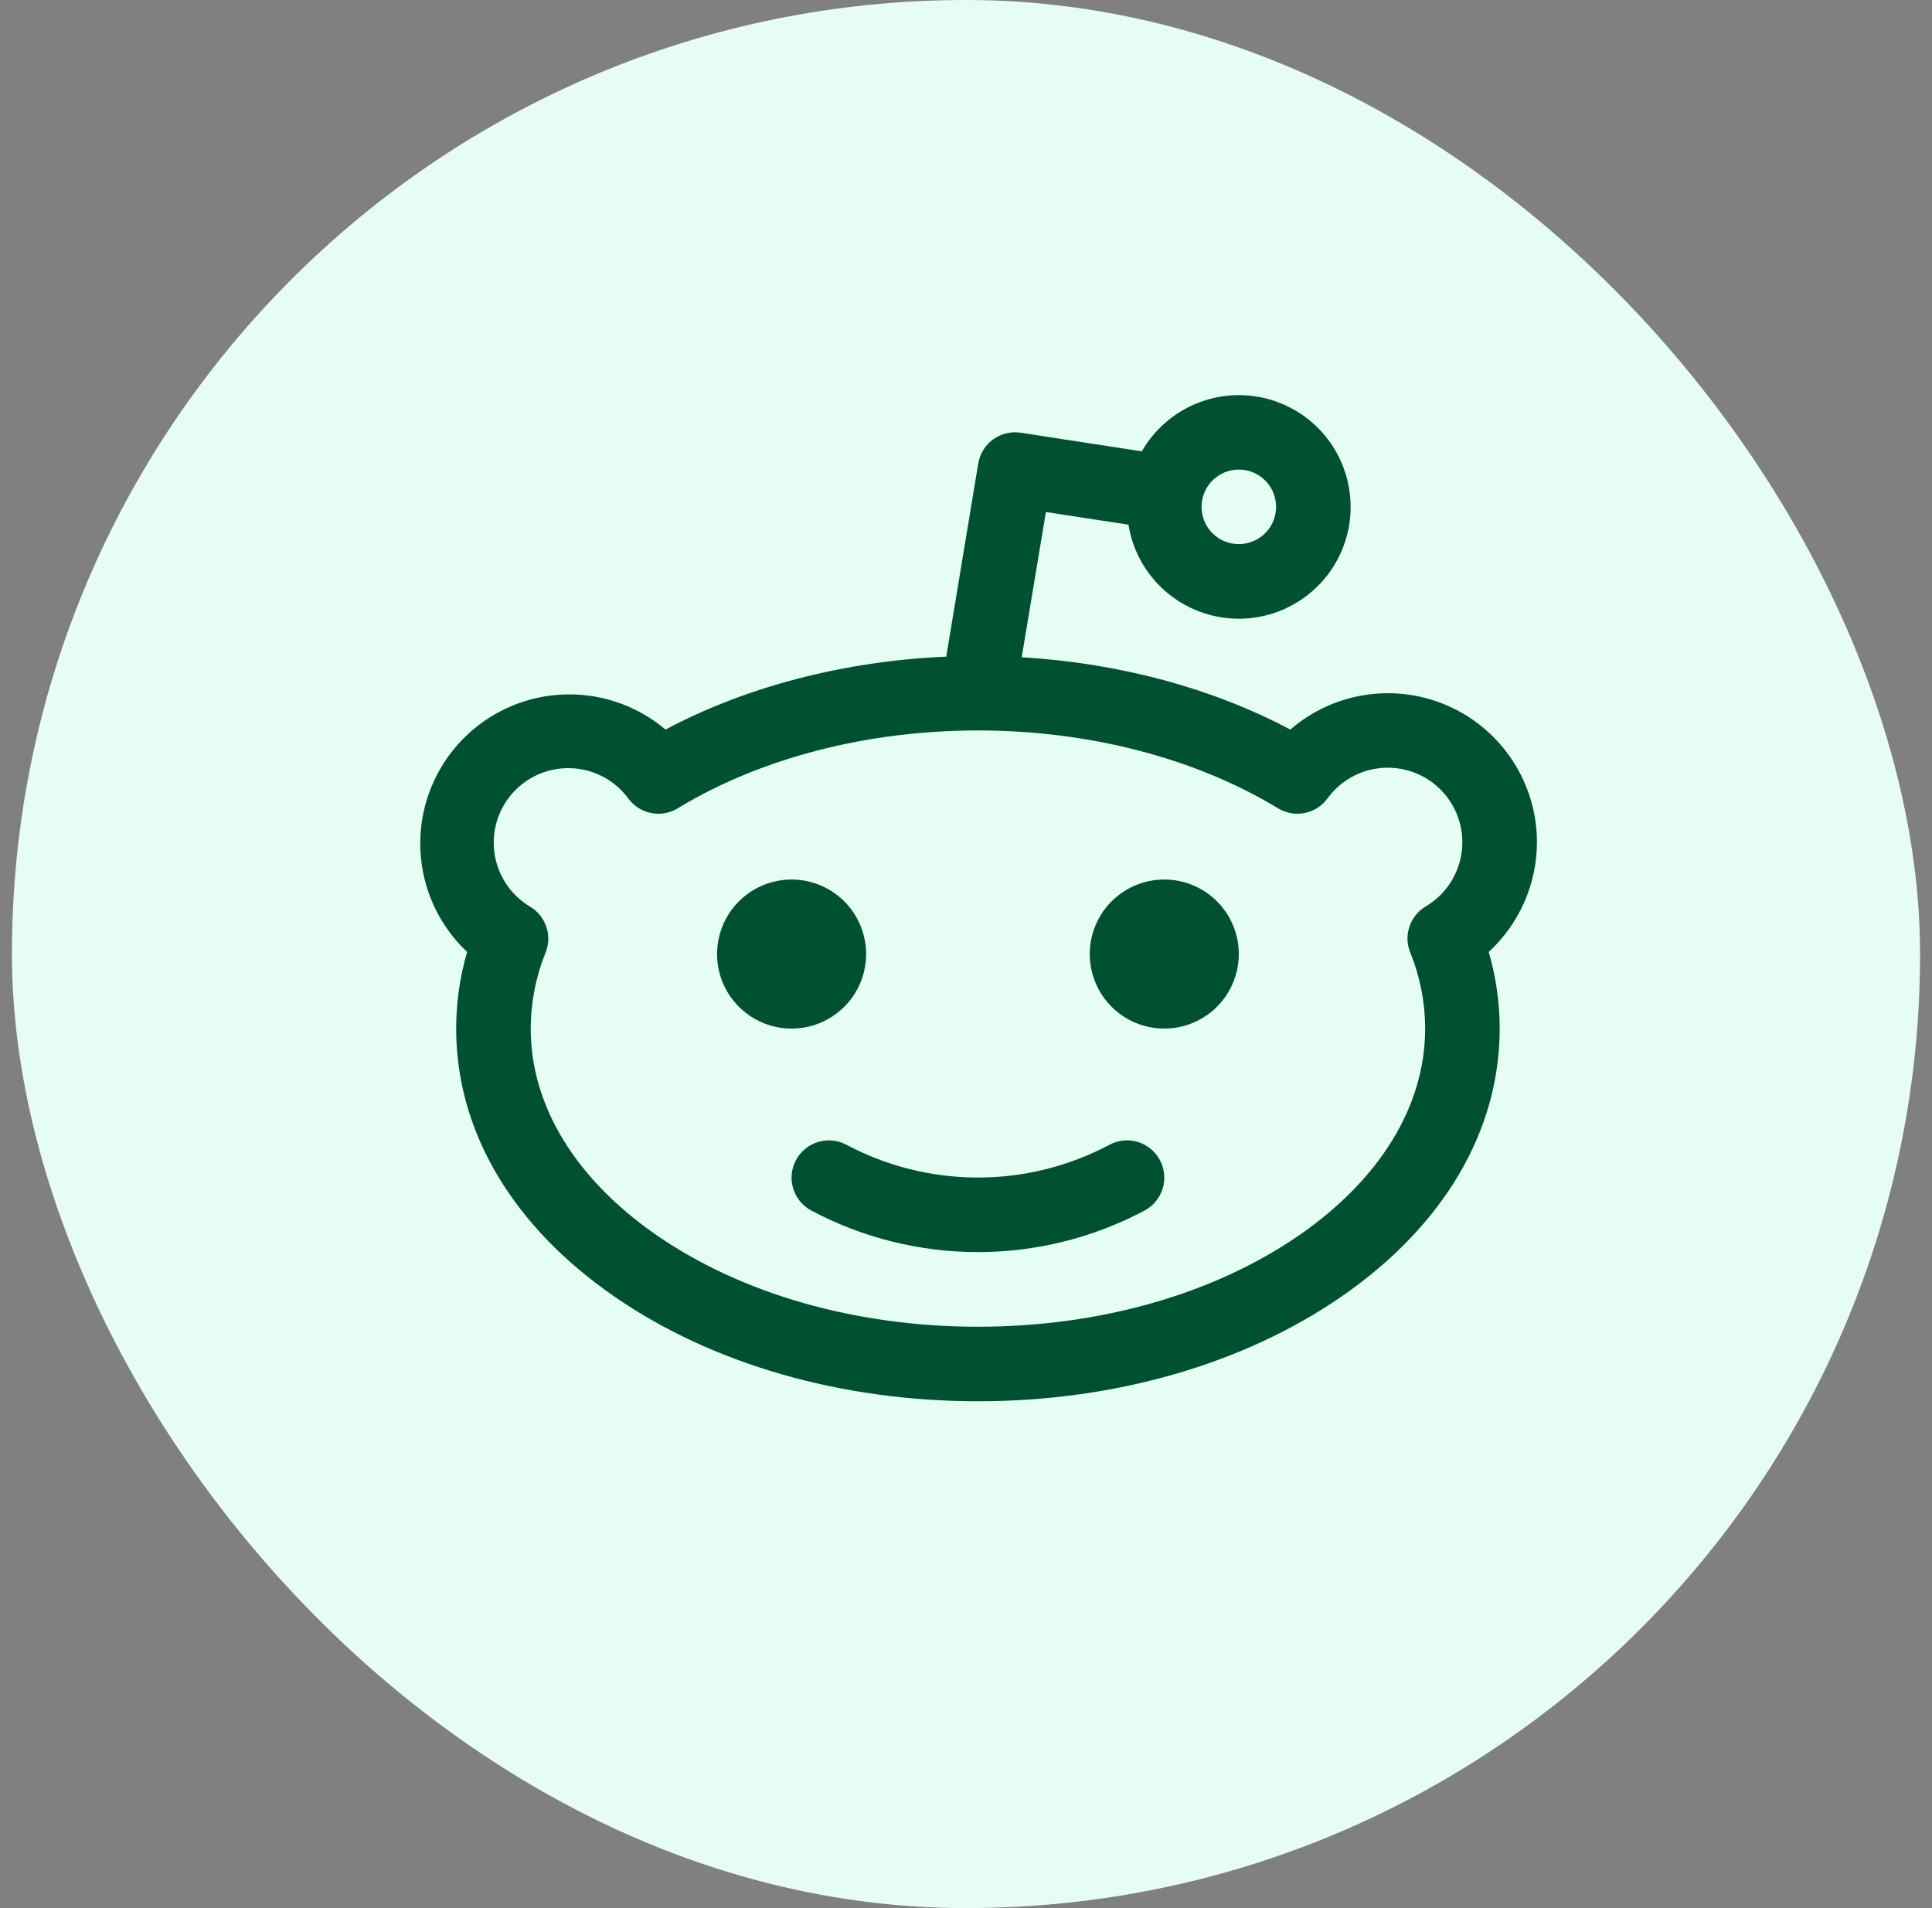
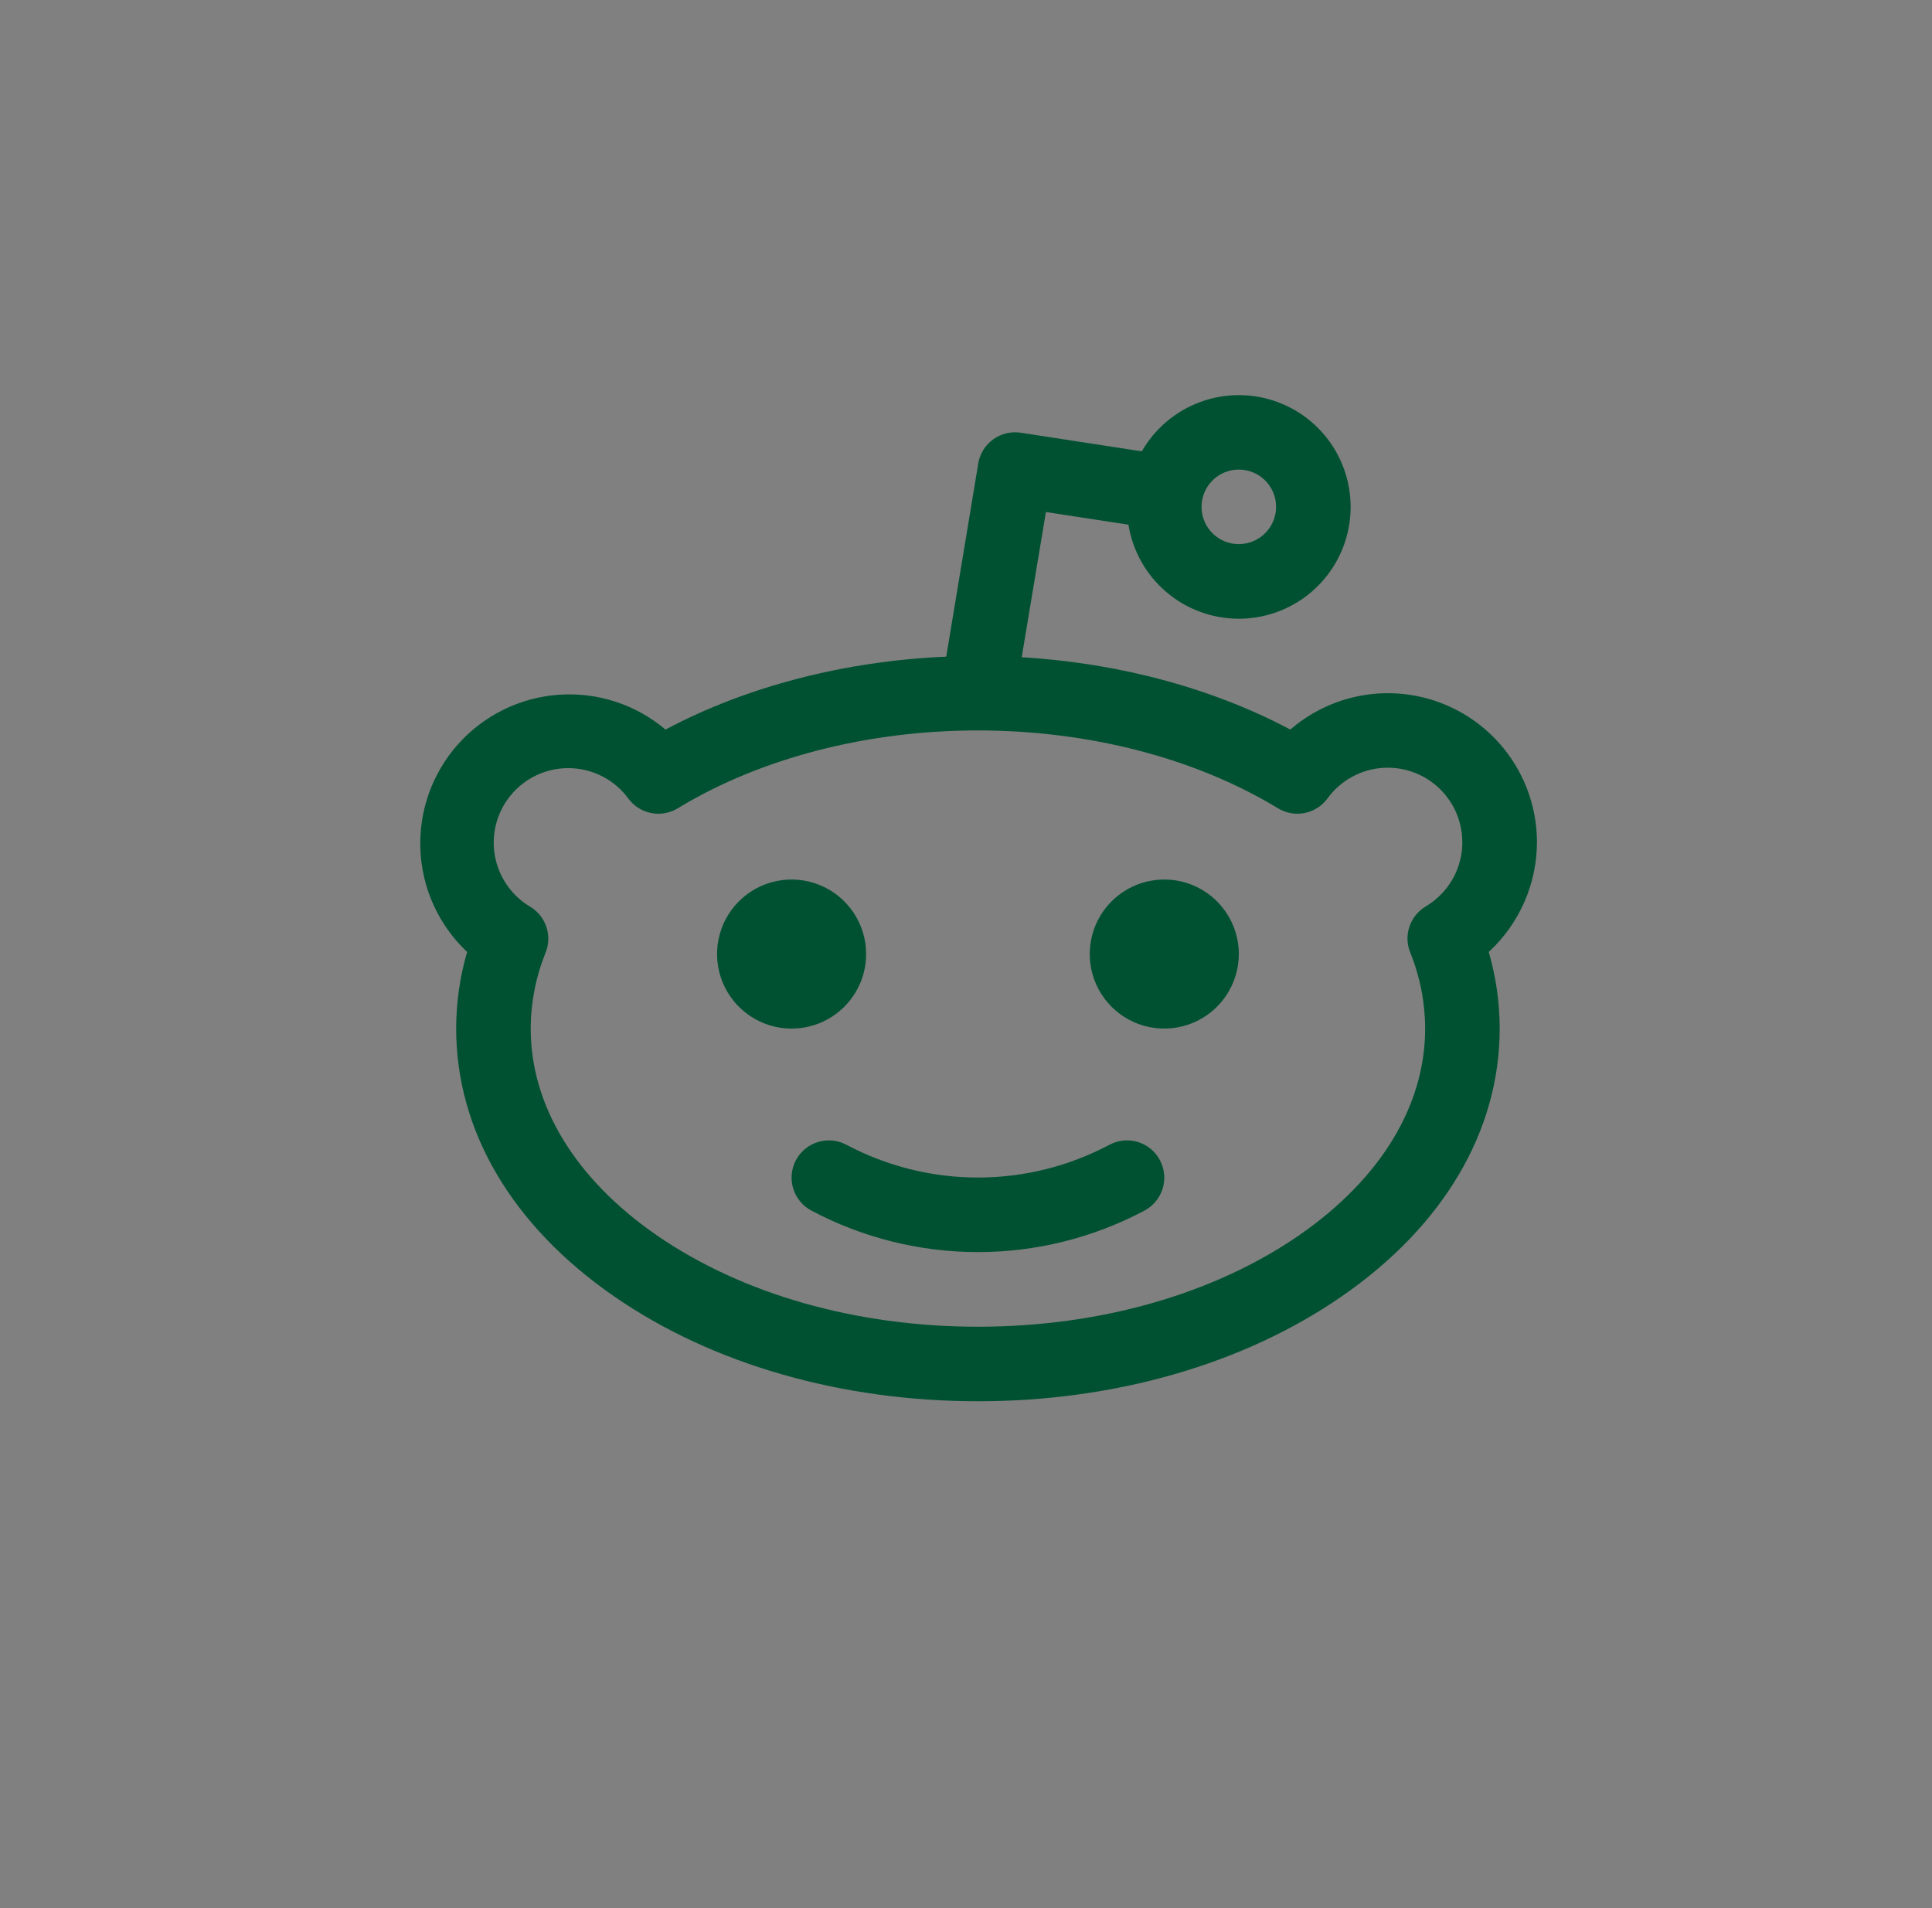
<svg xmlns="http://www.w3.org/2000/svg" width="81" height="80" viewBox="0 0 81 80" fill="none">
  <rect x="0" y="0" width="81" height="80" fill="#808080" stroke="none" />
-   <rect x="0.5" width="80" height="80" rx="40" fill="#E6FDF4" />
  <path d="M64.438 35.312C64.437 34.115 64.093 32.942 63.445 31.935C62.798 30.927 61.874 30.127 60.785 29.629C59.696 29.131 58.486 28.957 57.301 29.127C56.115 29.297 55.003 29.804 54.098 30.588C50.826 28.85 46.918 27.799 42.836 27.555L43.85 21.467L47.311 21.998C47.486 23.09 48.042 24.084 48.88 24.806C49.718 25.527 50.784 25.929 51.89 25.941C52.995 25.953 54.07 25.573 54.922 24.869C55.775 24.165 56.352 23.182 56.55 22.095C56.748 21.007 56.556 19.884 56.006 18.924C55.457 17.965 54.586 17.23 53.547 16.851C52.509 16.471 51.369 16.471 50.331 16.851C49.292 17.23 48.421 17.964 47.871 18.924L42.793 18.142C42.387 18.08 41.972 18.18 41.639 18.421C41.306 18.662 41.081 19.024 41.014 19.43L39.672 27.531C35.406 27.715 31.309 28.777 27.902 30.588C26.659 29.537 25.054 29.013 23.429 29.128C21.805 29.242 20.289 29.986 19.205 31.202C18.121 32.417 17.554 34.007 17.625 35.634C17.696 37.261 18.399 38.796 19.584 39.912C19.28 40.956 19.126 42.038 19.125 43.125C19.125 47.408 21.469 51.396 25.748 54.353C29.844 57.188 35.26 58.75 41 58.75C46.74 58.75 52.156 57.188 56.252 54.353C60.531 51.396 62.875 47.408 62.875 43.125C62.874 42.038 62.72 40.956 62.416 39.912C63.051 39.326 63.559 38.615 63.907 37.823C64.255 37.032 64.435 36.177 64.438 35.312ZM51.938 19.688C52.247 19.688 52.549 19.779 52.806 19.951C53.063 20.122 53.263 20.366 53.381 20.652C53.499 20.938 53.53 21.252 53.47 21.555C53.41 21.858 53.261 22.136 53.042 22.355C52.824 22.573 52.545 22.722 52.242 22.782C51.939 22.843 51.625 22.812 51.34 22.694C51.054 22.575 50.81 22.375 50.638 22.118C50.467 21.861 50.375 21.559 50.375 21.25C50.375 20.836 50.54 20.438 50.833 20.145C51.126 19.852 51.523 19.688 51.938 19.688ZM59.776 38.004C59.45 38.197 59.206 38.501 59.088 38.86C58.969 39.219 58.986 39.609 59.133 39.957C59.539 40.964 59.748 42.039 59.75 43.125C59.75 46.353 57.877 49.428 54.477 51.783C50.897 54.258 46.111 55.625 41 55.625C35.889 55.625 31.104 54.258 27.523 51.783C24.123 49.428 22.25 46.353 22.25 43.125C22.253 42.043 22.461 40.971 22.863 39.967C23.011 39.619 23.028 39.23 22.91 38.87C22.793 38.511 22.549 38.207 22.225 38.014C21.827 37.777 21.487 37.454 21.23 37.07C20.972 36.686 20.803 36.249 20.734 35.791C20.666 35.334 20.7 34.867 20.834 34.424C20.968 33.981 21.199 33.573 21.51 33.23C21.821 32.888 22.204 32.618 22.631 32.441C23.059 32.265 23.521 32.185 23.983 32.209C24.445 32.232 24.896 32.358 25.304 32.577C25.711 32.795 26.065 33.102 26.34 33.475C26.567 33.786 26.9 34.003 27.277 34.083C27.654 34.163 28.047 34.102 28.381 33.91L28.451 33.867C31.908 31.777 36.361 30.625 41 30.625C45.635 30.625 50.088 31.777 53.545 33.867L53.627 33.916C53.961 34.104 54.352 34.163 54.726 34.081C55.1 34 55.431 33.784 55.656 33.475C55.929 33.099 56.283 32.789 56.69 32.567C57.098 32.345 57.55 32.217 58.014 32.192C58.477 32.167 58.941 32.245 59.37 32.421C59.8 32.597 60.185 32.867 60.497 33.211C60.809 33.554 61.041 33.963 61.175 34.408C61.309 34.852 61.343 35.321 61.274 35.78C61.204 36.239 61.033 36.677 60.774 37.061C60.514 37.446 60.172 37.768 59.772 38.004H59.776ZM33.188 43.125C32.569 43.125 31.965 42.942 31.451 42.598C30.938 42.255 30.537 41.767 30.3 41.196C30.064 40.625 30.002 39.996 30.123 39.39C30.243 38.784 30.541 38.227 30.978 37.79C31.415 37.353 31.972 37.056 32.578 36.935C33.184 36.814 33.812 36.876 34.383 37.113C34.955 37.349 35.443 37.75 35.786 38.264C36.129 38.778 36.313 39.382 36.313 40C36.313 40.829 35.983 41.624 35.397 42.21C34.811 42.796 34.016 43.125 33.188 43.125ZM51.938 40C51.938 40.618 51.754 41.222 51.411 41.736C51.068 42.25 50.58 42.651 50.008 42.887C49.438 43.124 48.809 43.185 48.203 43.065C47.597 42.944 47.04 42.647 46.603 42.21C46.166 41.773 45.868 41.216 45.748 40.61C45.627 40.003 45.689 39.375 45.925 38.804C46.162 38.233 46.562 37.745 47.076 37.402C47.59 37.058 48.194 36.875 48.813 36.875C49.641 36.875 50.436 37.204 51.022 37.79C51.608 38.376 51.938 39.171 51.938 40ZM48.631 48.642C48.727 48.824 48.787 49.022 48.806 49.227C48.826 49.431 48.805 49.637 48.745 49.834C48.684 50.03 48.586 50.212 48.455 50.37C48.325 50.529 48.164 50.66 47.983 50.756C45.833 51.898 43.435 52.496 41 52.496C38.565 52.496 36.168 51.898 34.018 50.756C33.836 50.66 33.676 50.529 33.545 50.37C33.414 50.212 33.316 50.03 33.256 49.834C33.196 49.637 33.175 49.431 33.194 49.227C33.214 49.022 33.273 48.824 33.369 48.642C33.465 48.461 33.596 48.301 33.755 48.17C33.913 48.039 34.095 47.941 34.292 47.881C34.488 47.82 34.694 47.8 34.898 47.819C35.103 47.838 35.301 47.898 35.483 47.994C37.181 48.897 39.076 49.37 41 49.37C42.924 49.37 44.819 48.897 46.518 47.994C46.699 47.898 46.898 47.838 47.102 47.819C47.306 47.799 47.512 47.82 47.709 47.88C47.905 47.941 48.087 48.039 48.246 48.17C48.404 48.3 48.535 48.461 48.631 48.642Z" fill="#005132" />
</svg>